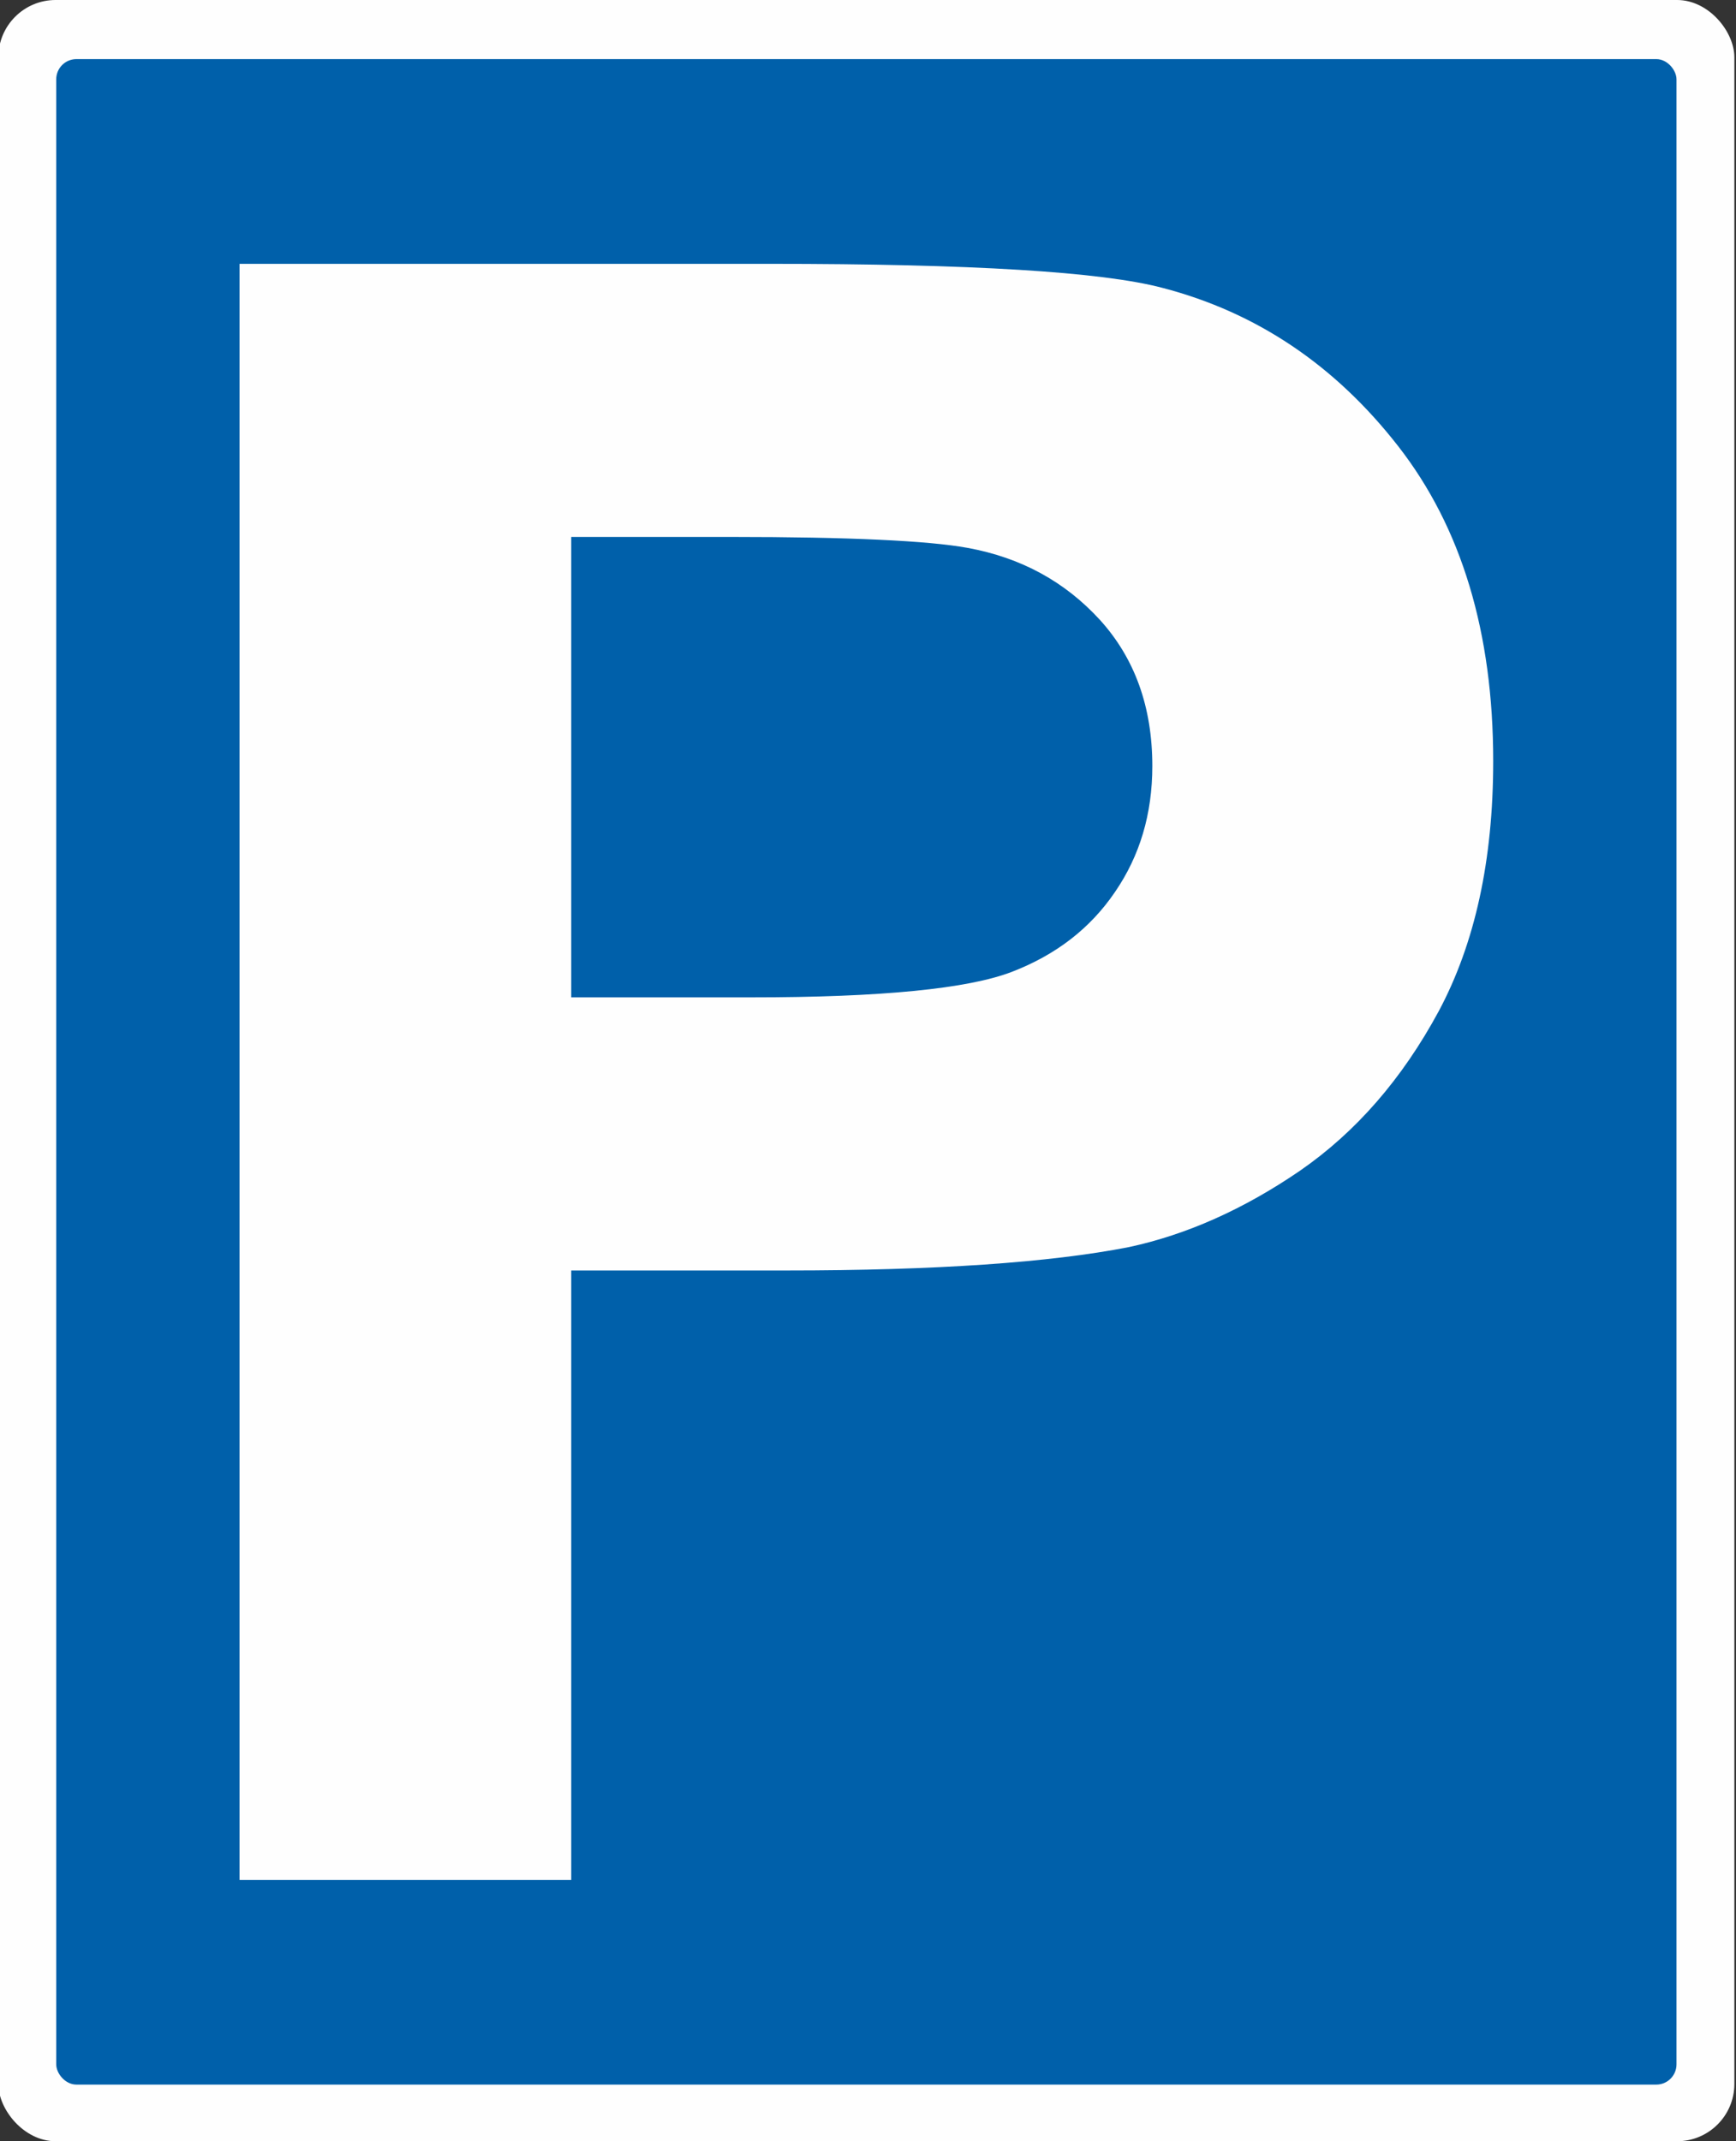
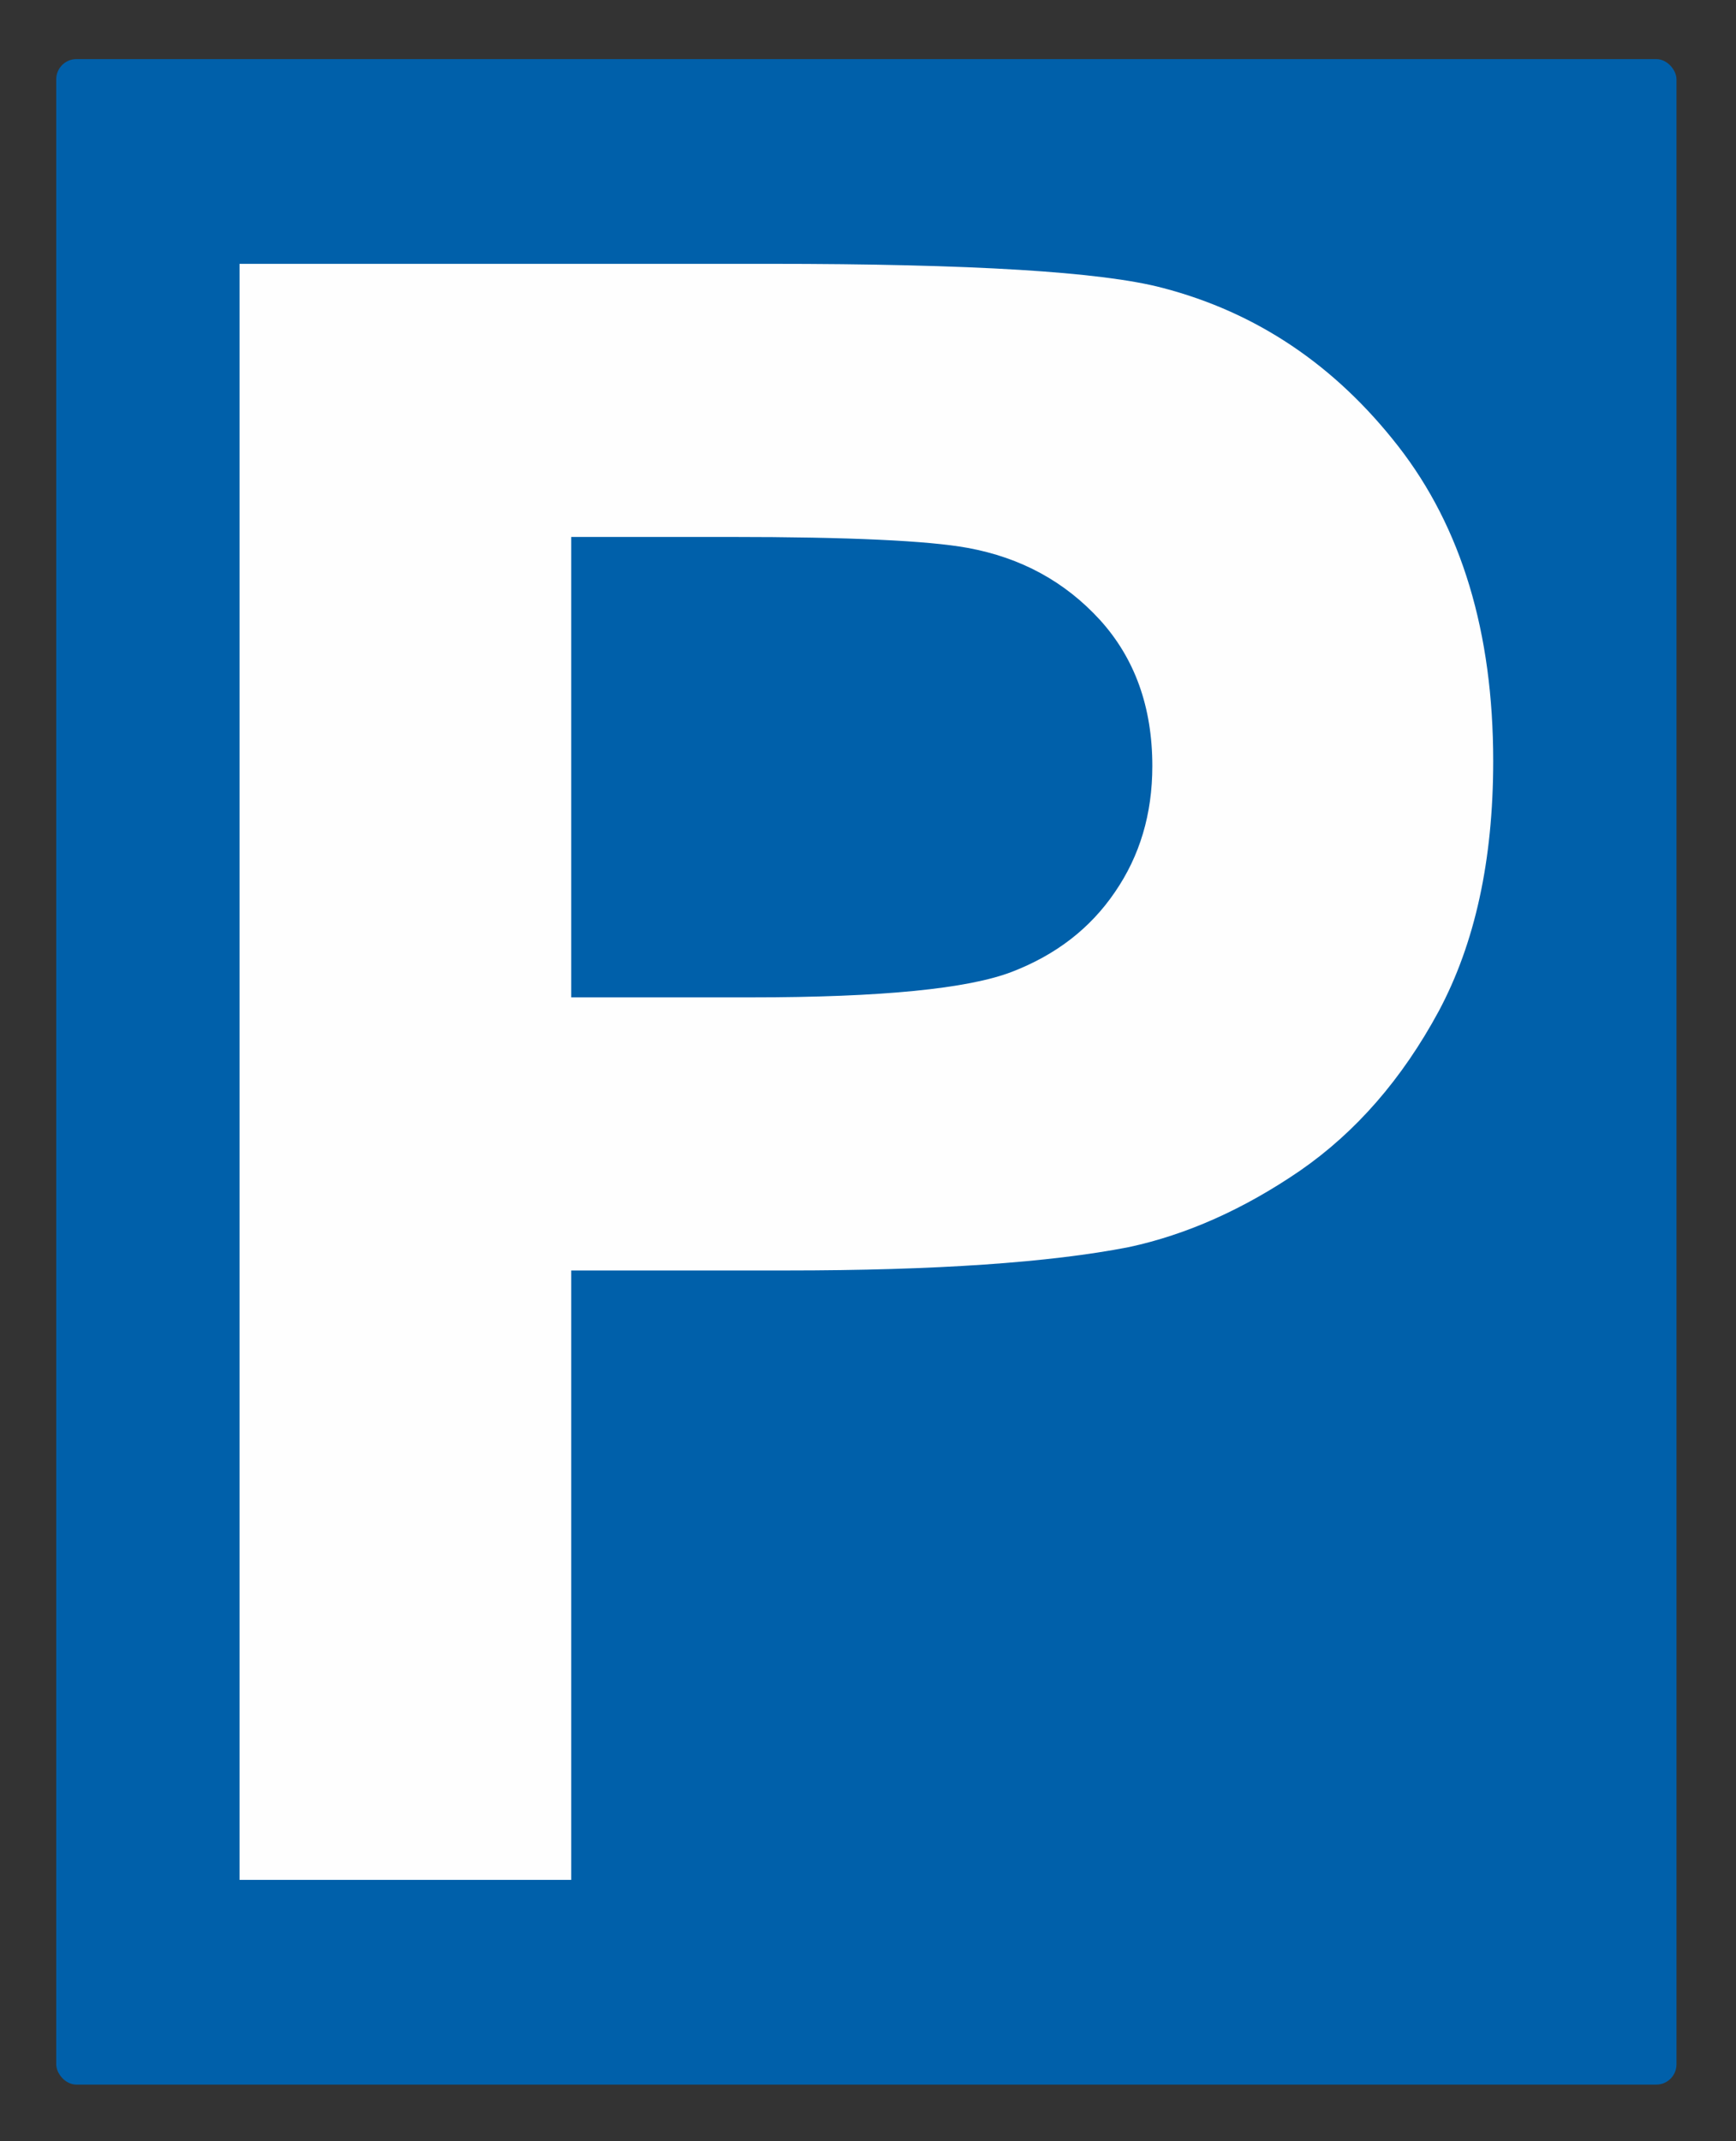
<svg xmlns="http://www.w3.org/2000/svg" xml:space="preserve" width="60mm" height="74mm" version="1.1" style="shape-rendering:geometricPrecision; text-rendering:geometricPrecision; image-rendering:optimizeQuality; fill-rule:evenodd; clip-rule:evenodd" viewBox="0 0 6000 7400">
  <rect x="0" y="0" width="6000" height="7400" fill="#333333" stroke="none" />
  <defs>
    <style type="text/css">
   
    .fil0 {fill:#FEFEFE}
    .fil1 {fill:#0060AA}
    .fil2 {fill:#FEFEFE;fill-rule:nonzero}
   
  </style>
  </defs>
  <g id="Layer_x0020_1">
-     <rect class="fil0" x="-5.67" y="-0.01" width="6000.02" height="7400.02" rx="197.95" ry="197.95" />
    <g id="_1789271569680">
      <rect class="fil1" x="194.33" y="204.27" width="5600" height="7000.01" rx="69.7" ry="69.86" />
      <path class="fil2" d="M827.82 6496.73l0 -5584.92 1833.1 0c694.5,0 1146.51,27.3 1357.36,83.2 324.19,84.5 595.66,266.5 814.42,547.31 218.76,280.81 328.14,643.52 328.14,1088.13 0,343.2 -63.25,630.51 -188.45,864.52 -126.51,234 -285.97,417.3 -479.69,551.21 -193.72,132.6 -391.39,221 -591.7,263.9 -272.79,53.3 -666.82,80.61 -1183.41,80.61l-743.26 0 0 2106.04 -1146.51 0zm1146.51 -4641.1l0 1591.23 623.34 0c449.37,0 748.52,-29.9 900.07,-88.4 151.55,-58.5 270.16,-149.5 355.82,-275.6 85.66,-124.81 129.14,-269.11 129.14,-435.51 0,-204.11 -60.62,-371.81 -180.54,-504.41 -121.24,-132.61 -272.79,-215.81 -458.6,-249.61 -135.74,-24.7 -408.53,-37.7 -819.69,-37.7l-549.54 0z" />
    </g>
  </g>
</svg>